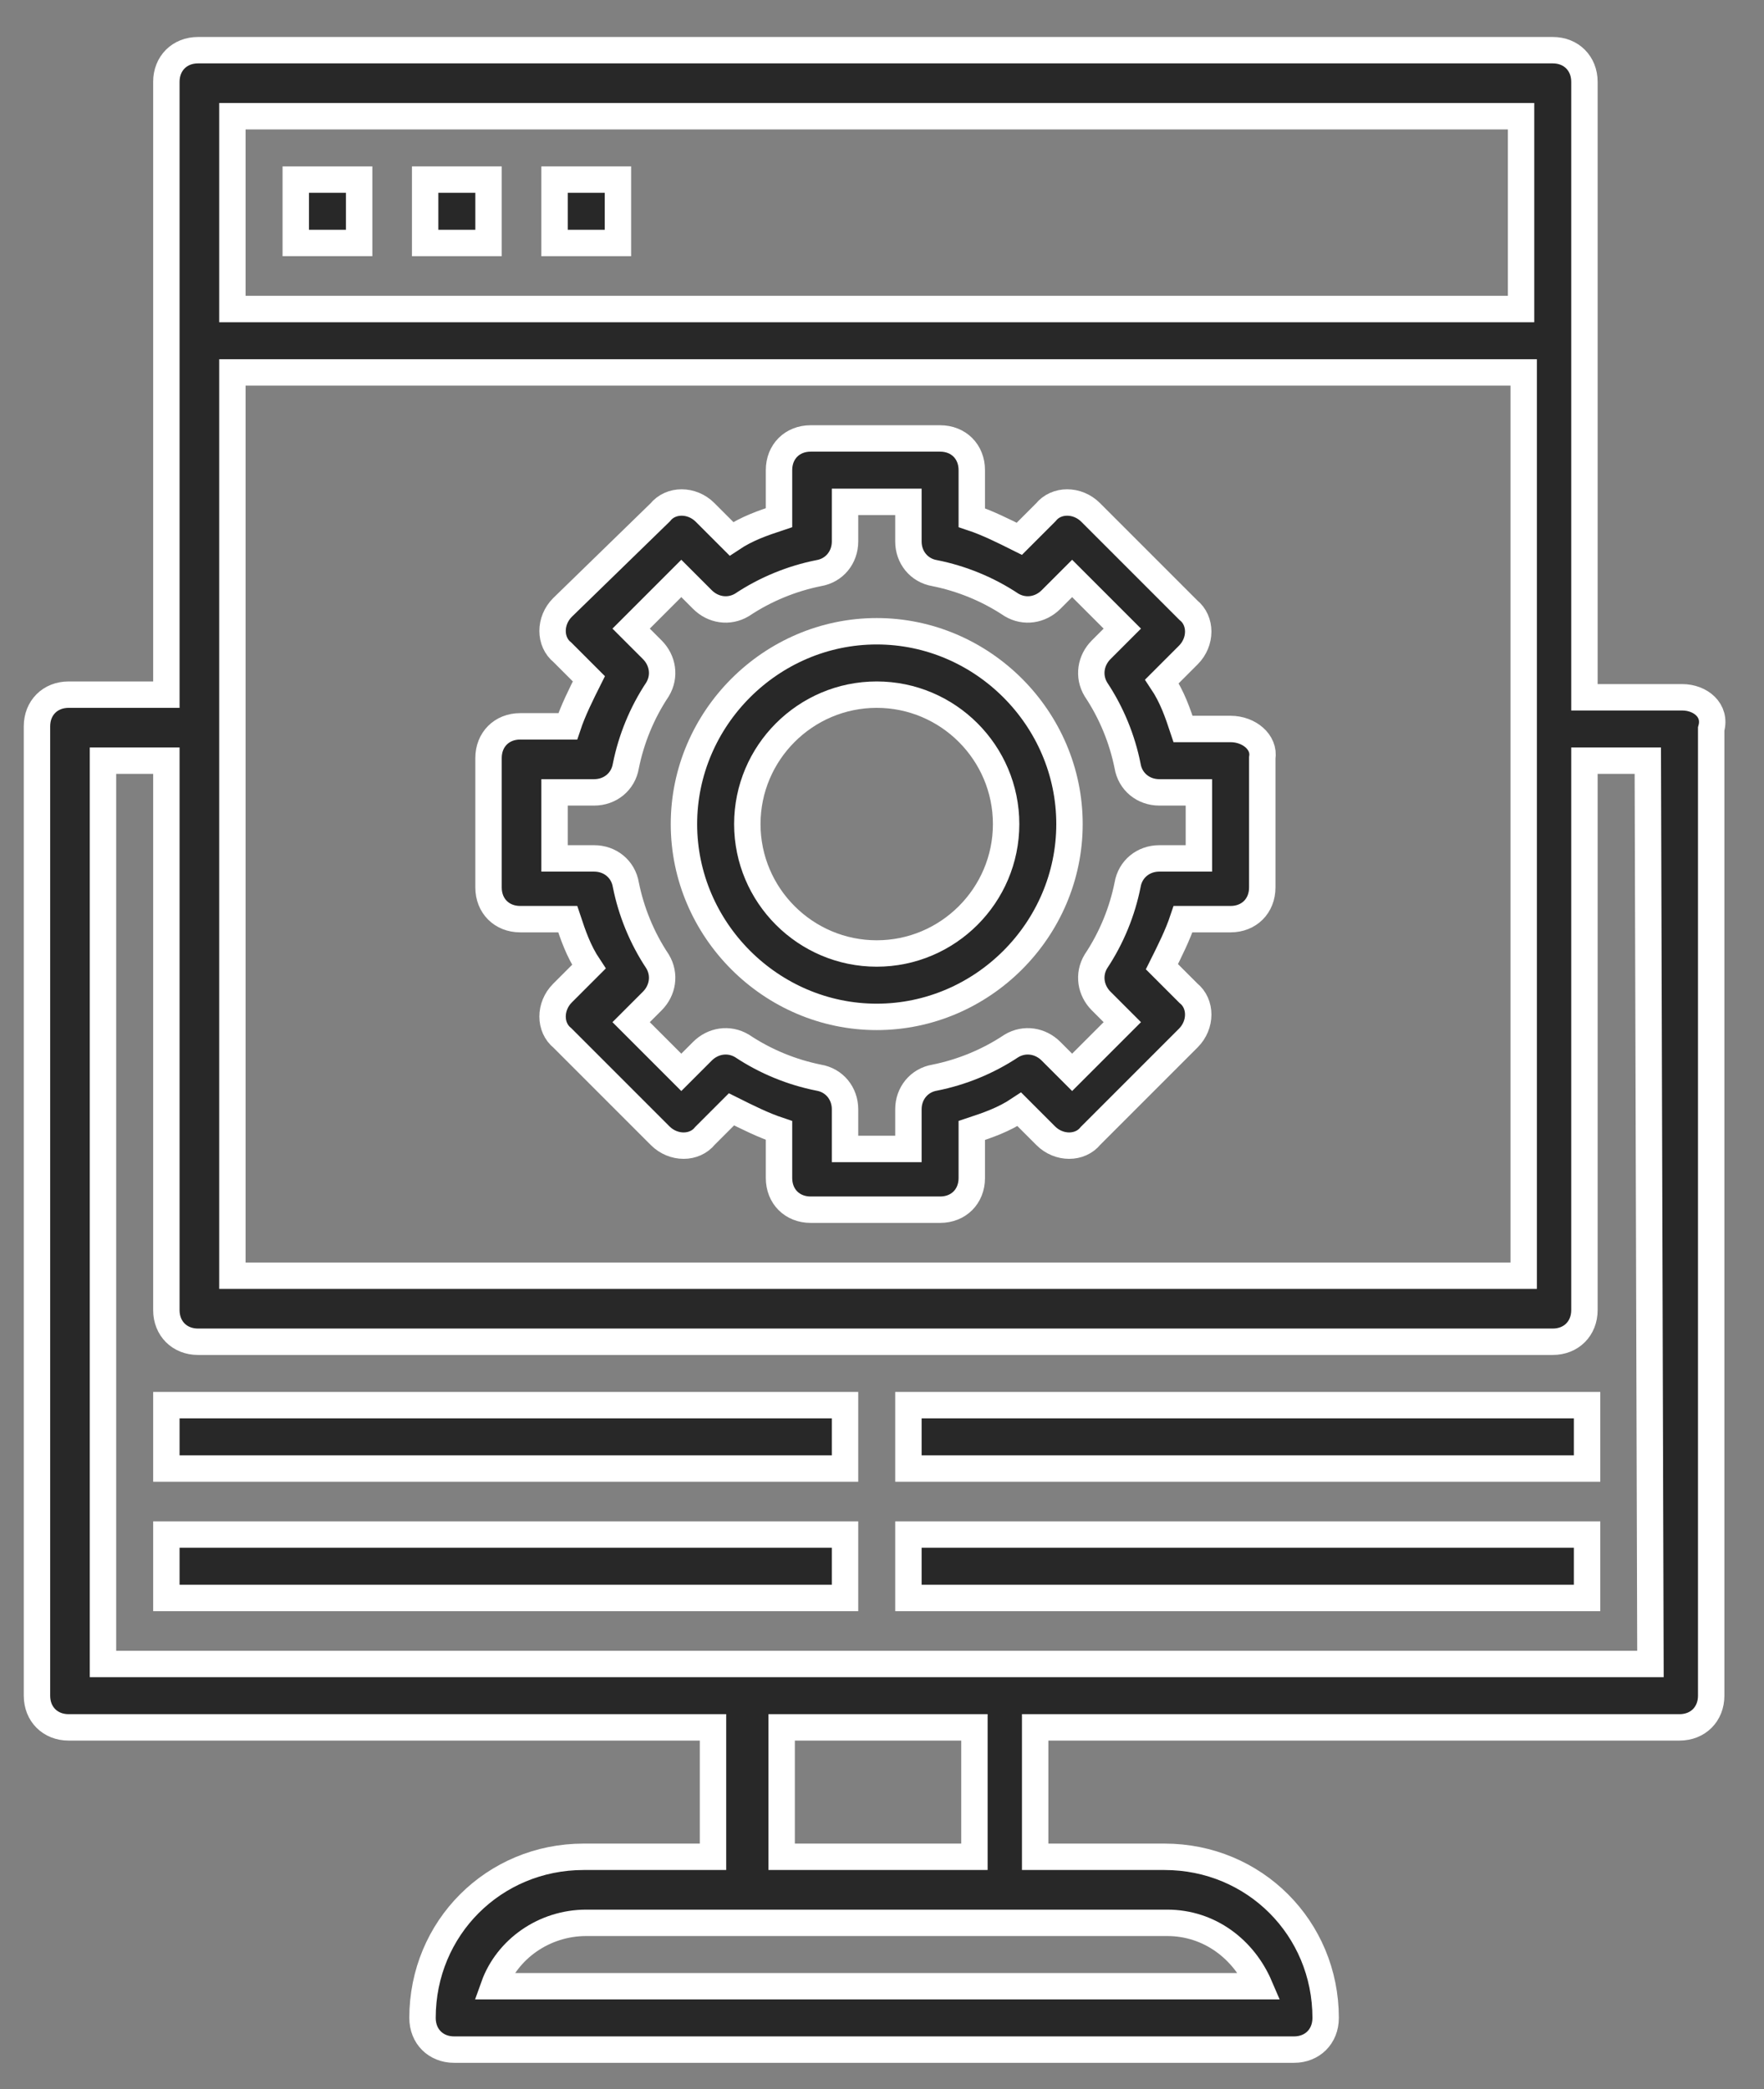
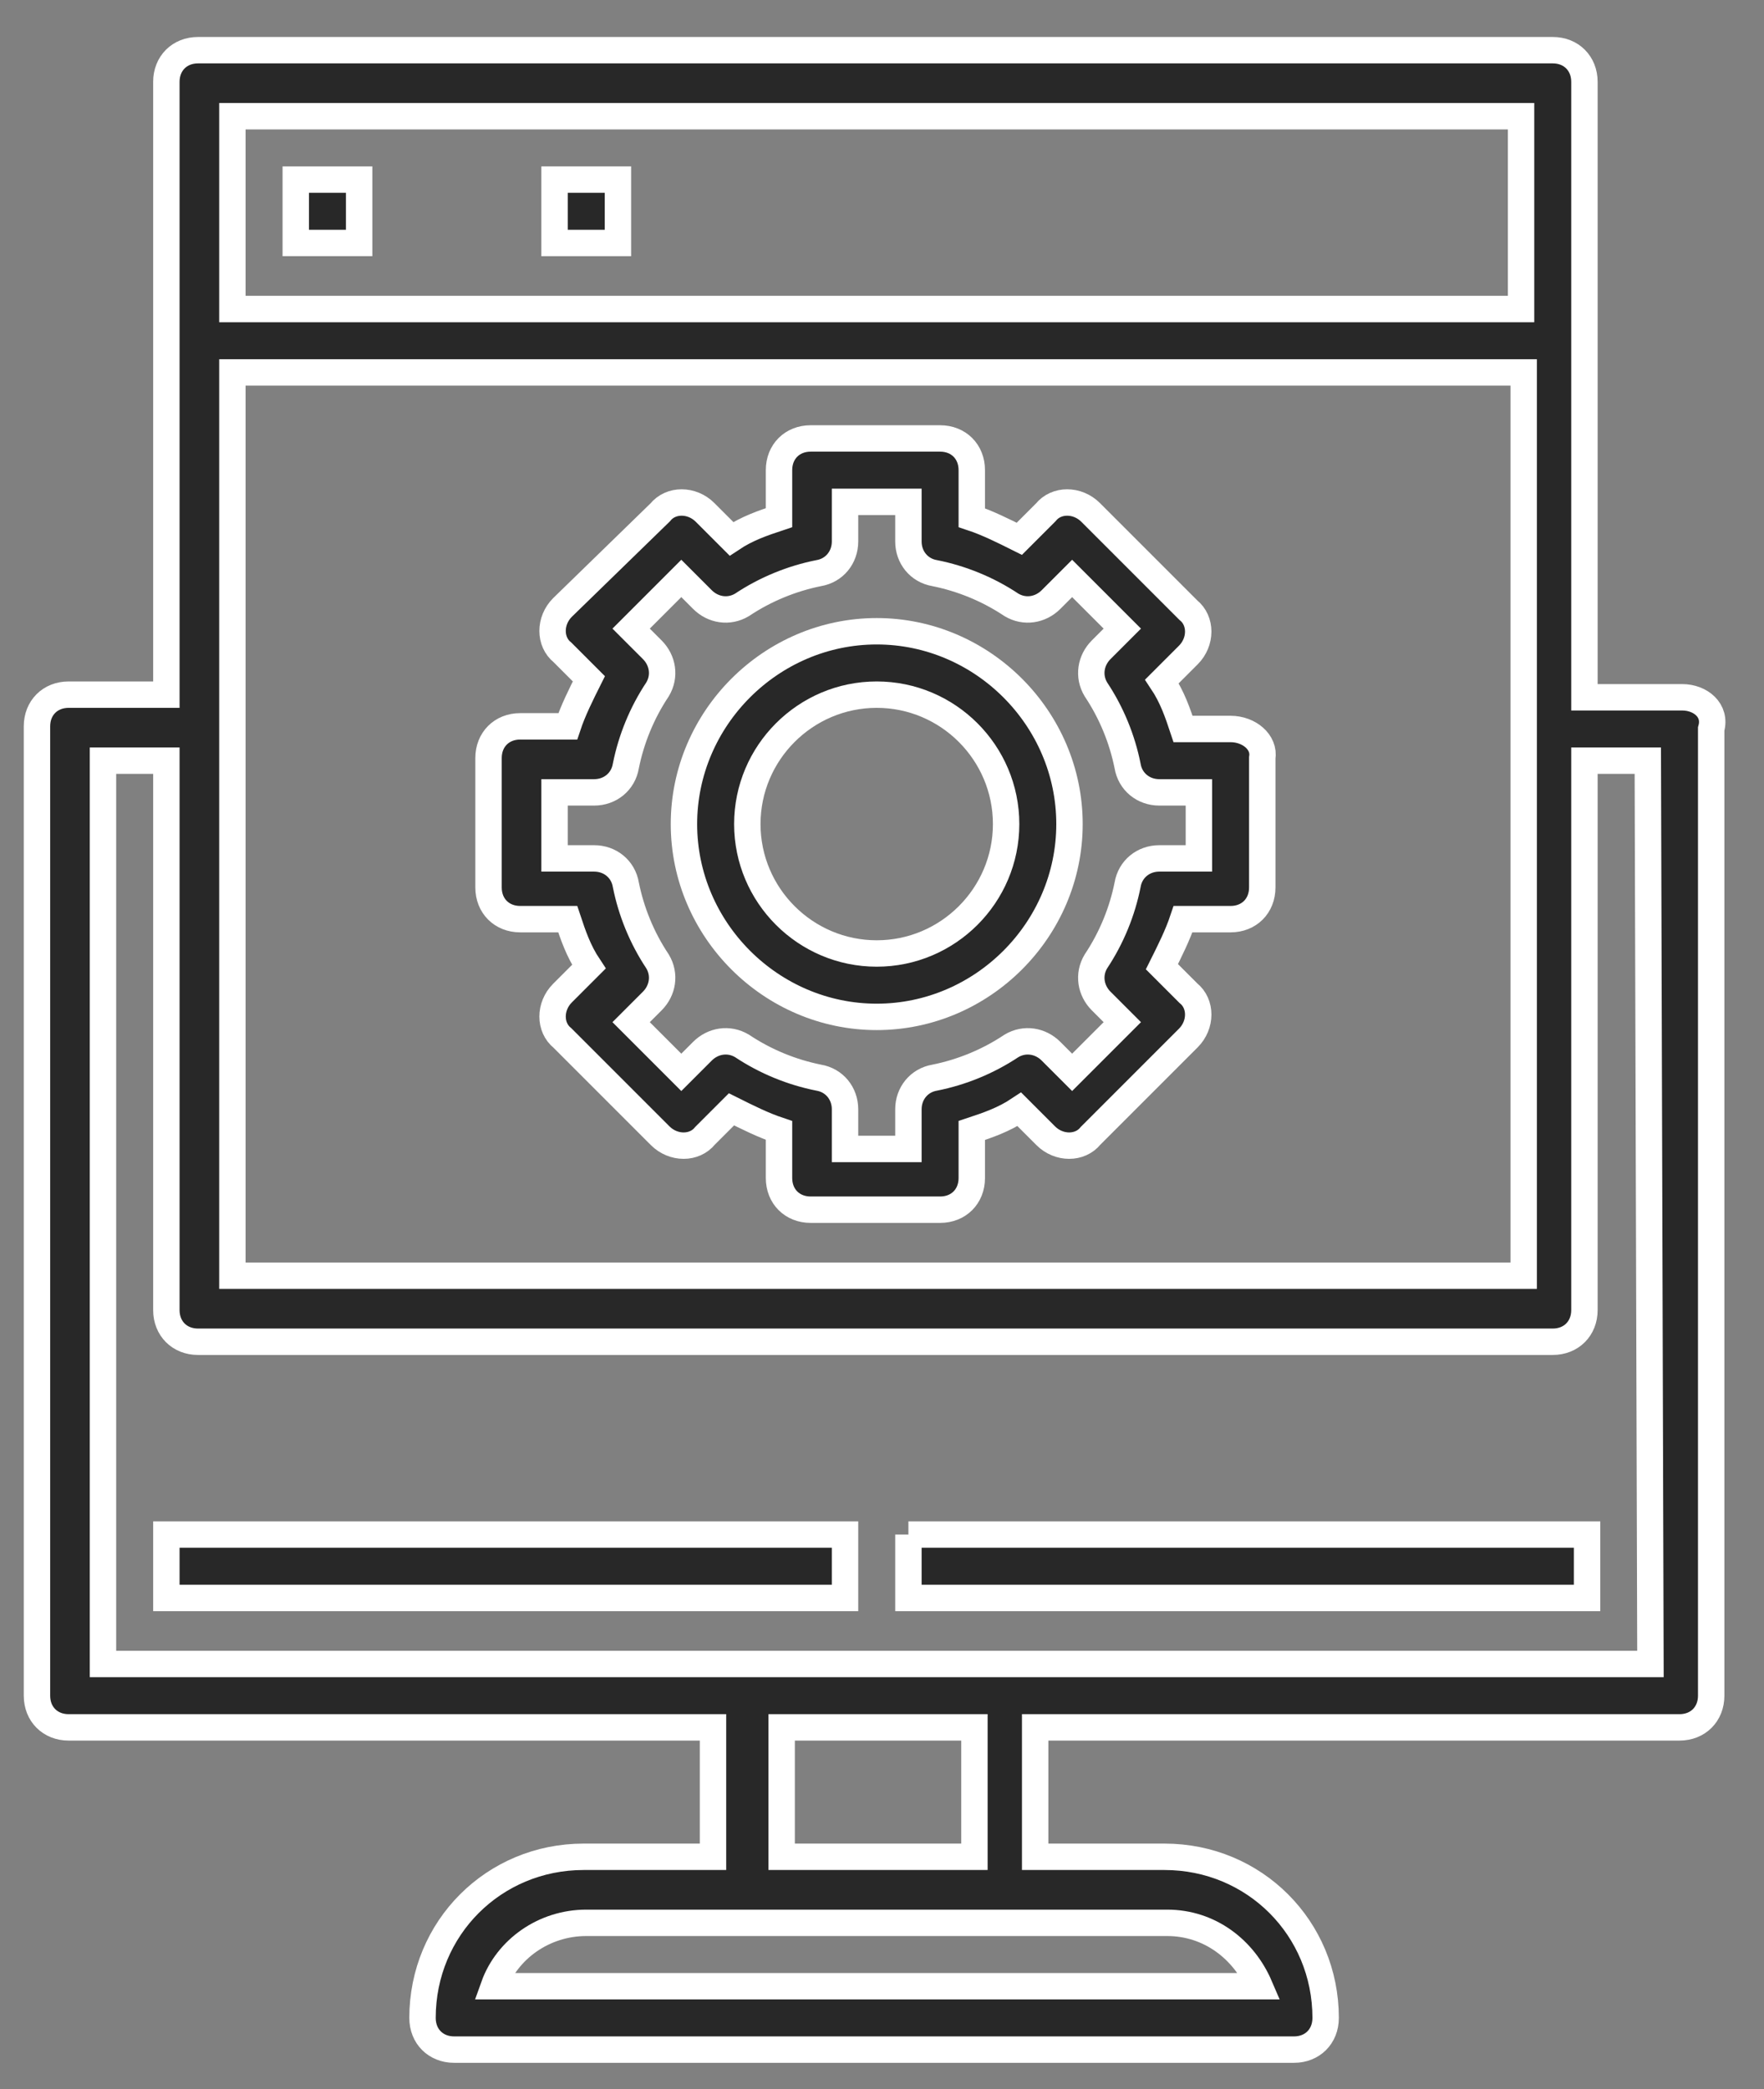
<svg xmlns="http://www.w3.org/2000/svg" version="1.1" id="Layer_1" x="0px" y="0px" width="66.8px" height="79.1px" viewBox="0 0 66.8 79.1" style="enable-background:new 0 0 66.8 79.1;" xml:space="preserve">
  <rect x="0" y="0" width="66.8" height="79.1" fill="#808080" stroke="none" />
  <style type="text/css">
	.st0{fill:none;stroke:#202020;stroke-width:2;stroke-linecap:round;stroke-linejoin:round;}
	.st1{fill:#282828;}
	.st2{fill:#282828;stroke:#FFFFFF;stroke-miterlimit:10;}
</style>
  <g>
    <path class="st0" d="M-12.4,6.4C-24,6.6-35.1,1.9-43.2-6.4C-51.3,1.9-62.4,6.6-74,6.4c0,0-2.7,46.2,30.8,64.2   C-9.7,52.7-12.4,6.4-12.4,6.4z" />
    <path class="st0" d="M-26.5,21.9l-18,18l-9-9" />
  </g>
  <g>
    <path class="st1" d="M40.9,100.2H14.7c-6-5.7-15.4-5.7-21.5,0h-26.3c-3.9,0-7.1,3.2-7.1,7.2v40.1c0,4,3.2,7.2,7.1,7.2h27.9l-2,5.7   h-5.9c-0.8,0-1.4,0.6-1.4,1.4v4.3c0,0.8,0.6,1.4,1.4,1.4h34.2c0.8,0,1.4-0.6,1.4-1.4v-4.3c0-0.8-0.6-1.4-1.4-1.4H15l-2-5.7h28   c3.9,0,7.1-3.2,7.1-7.2v-40.1C48,103.4,44.9,100.2,40.9,100.2z M3.9,98.7c7.1,0,12.8,5.8,12.8,12.9S11,124.5,3.9,124.5   s-12.8-5.8-12.8-12.9S-3.1,98.7,3.9,98.7z M19.6,163.2v1.4h-31.3v-1.4H19.6z M-4.2,160.3l2-5.7h12l2,5.7H-4.2z M45.2,147.4   c0,2.4-1.9,4.3-4.3,4.3h-74c-2.4,0-4.3-1.9-4.3-4.3V146h82.5L45.2,147.4L45.2,147.4z M45.2,143.1h-82.5v-35.8   c0-2.4,1.9-4.3,4.3-4.3h23.9c-4.7,7.3-2.7,17.1,4.6,21.8c7.3,4.7,16.9,2.7,21.7-4.6c3.4-5.2,3.4-12,0-17.2h23.9   c2.4,0,4.3,1.9,4.3,4.3v35.8H45.2z" />
    <path class="st1" d="M-23.1,147.4h-10c-0.8,0-1.4,0.6-1.4,1.4c0,0.8,0.6,1.4,1.4,1.4h10c0.8,0,1.4-0.6,1.4-1.4   C-21.7,148.1-22.3,147.4-23.1,147.4z" />
    <path class="st1" d="M-17.4,147.4h-1.4c-0.8,0-1.4,0.6-1.4,1.4c0,0.8,0.6,1.4,1.4,1.4h1.4c0.8,0,1.4-0.6,1.4-1.4   C-16,148.1-16.6,147.4-17.4,147.4z" />
    <path class="st1" d="M-2.7,118.8h13.3c0.8,0,1.4-0.6,1.4-1.4v-1.9c0-2.5-1.3-4.9-3.5-6.1c1.3-2.6,0.4-5.7-2.2-7.1   c-2.5-1.4-5.7-0.4-7.1,2.2c-0.8,1.5-0.8,3.4,0,4.9c-2.1,1.3-3.5,3.6-3.5,6.1v1.9C-4.1,118.1-3.5,118.8-2.7,118.8L-2.7,118.8z    M3.9,104.5c1.3,0,2.4,1.1,2.4,2.4s-1.1,2.4-2.4,2.4s-2.4-1.1-2.4-2.4l0,0C1.6,105.5,2.6,104.5,3.9,104.5z M-1.3,115.4   c0-1.8,1.1-3.4,2.7-4c1.6,0.9,3.5,0.9,5,0c1.6,0.6,2.7,2.2,2.7,4v0.5H-1.3V115.4z" />
-     <path class="st1" d="M-13.1,133.1h34.2c0.8,0,1.4-0.6,1.4-1.4c0-0.8-0.6-1.4-1.4-1.4h-34.2c-0.8,0-1.4,0.6-1.4,1.4   C-14.6,132.5-13.9,133.1-13.1,133.1z" />
    <path class="st1" d="M12.5,136H-4.6c-0.8,0-1.4,0.6-1.4,1.4c0,0.8,0.6,1.4,1.4,1.4h17.1c0.8,0,1.4-0.6,1.4-1.4S13.3,136,12.5,136z" />
  </g>
  <path class="st2" d="M63.7,26.4H60V3.1c0-0.7-0.5-1.2-1.2-1.2H7.5c-0.7,0-1.2,0.5-1.2,1.2v23.2H2.6c-0.7,0-1.2,0.5-1.2,1.2v36.7  c0,0.7,0.5,1.2,1.2,1.2H27v4.9h-4.9c-3.4,0-6.1,2.7-6.1,6.1c0,0.7,0.5,1.2,1.2,1.2H49c0.7,0,1.2-0.5,1.2-1.2c0-3.4-2.7-6.1-6.1-6.1  h-4.9v-4.9h24.4c0.7,0,1.2-0.5,1.2-1.2V27.6C65,26.9,64.4,26.4,63.7,26.4z M8.8,14.1h48.9v34.2H8.8V14.1z M57.6,4.4v7.3H8.8V4.4  H57.6z M47.7,75.2h-29c0.5-1.4,1.9-2.4,3.5-2.4h22C45.8,72.8,47.1,73.8,47.7,75.2z M36.9,70.3h-7.3v-4.9h7.3V70.3z M62.5,63H3.9  V28.8h2.4v20.8c0,0.7,0.5,1.2,1.2,1.2h51.3c0.7,0,1.2-0.5,1.2-1.2V28.8h2.4L62.5,63L62.5,63z" />
  <path class="st2" d="M11.2,6.8h2.4v2.4h-2.4C11.2,9.2,11.2,6.8,11.2,6.8z" />
-   <path class="st2" d="M16.1,6.8h2.4v2.4h-2.4V6.8z" />
  <path class="st2" d="M21,6.8h2.4v2.4H21V6.8z" />
-   <path class="st2" d="M6.3,53.2H32v2.4H6.3V53.2z" />
  <path class="st2" d="M6.3,58.1H32v2.4H6.3V58.1z" />
-   <path class="st2" d="M34.4,53.2h25.7v2.4H34.4V53.2z" />
-   <path class="st2" d="M34.4,58.1h25.7v2.4H34.4V58.1z" />
+   <path class="st2" d="M34.4,58.1h25.7v2.4H34.4V58.1" />
  <path class="st2" d="M46.6,27.6h-1.8c-0.2-0.6-0.4-1.2-0.8-1.8l1-1c0.5-0.5,0.5-1.3,0-1.7l-3.7-3.7c-0.5-0.5-1.3-0.5-1.7,0l-1,1  c-0.6-0.3-1.2-0.6-1.8-0.8v-1.8c0-0.7-0.5-1.2-1.2-1.2h-4.9c-0.7,0-1.2,0.5-1.2,1.2v1.8c-0.6,0.2-1.2,0.4-1.8,0.8l-1-1  c-0.5-0.5-1.3-0.5-1.7,0L21.3,23c-0.5,0.5-0.5,1.3,0,1.7l1,1c-0.3,0.6-0.6,1.2-0.8,1.8h-1.8c-0.7,0-1.2,0.5-1.2,1.2v4.9  c0,0.7,0.5,1.2,1.2,1.2h1.8c0.2,0.6,0.4,1.2,0.8,1.8l-1,1c-0.5,0.5-0.5,1.3,0,1.7L25,43c0.5,0.5,1.3,0.5,1.7,0l1-1  c0.6,0.3,1.2,0.6,1.8,0.8v1.8c0,0.7,0.5,1.2,1.2,1.2h4.9c0.7,0,1.2-0.5,1.2-1.2v-1.8c0.6-0.2,1.2-0.4,1.8-0.8l1,1  c0.5,0.5,1.3,0.5,1.7,0l3.7-3.7c0.5-0.5,0.5-1.3,0-1.7l-1-1c0.3-0.6,0.6-1.2,0.8-1.8h1.8c0.7,0,1.2-0.5,1.2-1.2v-4.9  C47.9,28.1,47.3,27.6,46.6,27.6z M45.4,32.5h-1.5c-0.6,0-1.1,0.4-1.2,1c-0.2,1-0.6,2-1.2,2.9c-0.3,0.5-0.2,1.1,0.2,1.5l0.8,0.8  l-1.9,1.9l-0.8-0.8c-0.4-0.4-1-0.5-1.5-0.2c-0.9,0.6-1.9,1-2.9,1.2c-0.6,0.1-1,0.6-1,1.2v1.5H32V42c0-0.6-0.4-1.1-1-1.2  c-1-0.2-2-0.6-2.9-1.2c-0.5-0.3-1.1-0.2-1.5,0.2l-0.8,0.8l-1.9-1.9l0.8-0.8c0.4-0.4,0.5-1,0.2-1.5c-0.6-0.9-1-1.9-1.2-2.9  c-0.1-0.6-0.6-1-1.2-1H21V30h1.5c0.6,0,1.1-0.4,1.2-1c0.2-1,0.6-2,1.2-2.9c0.3-0.5,0.2-1.1-0.2-1.5l-0.8-0.8l1.9-1.9l0.8,0.8  c0.4,0.4,1,0.5,1.5,0.2c0.9-0.6,1.9-1,2.9-1.2c0.6-0.1,1-0.6,1-1.2V19h2.4v1.5c0,0.6,0.4,1.1,1,1.2c1,0.2,2,0.6,2.9,1.2  c0.5,0.3,1.1,0.2,1.5-0.2l0.8-0.8l1.9,1.9l-0.8,0.8c-0.4,0.4-0.5,1-0.2,1.5c0.6,0.9,1,1.9,1.2,2.9c0.1,0.6,0.6,1,1.2,1h1.5  C45.4,30,45.4,32.5,45.4,32.5z" />
  <path class="st2" d="M33.2,23.9c-4,0-7.3,3.3-7.3,7.3s3.3,7.3,7.3,7.3s7.3-3.3,7.3-7.3S37.2,23.9,33.2,23.9z M33.2,36.1  c-2.7,0-4.9-2.2-4.9-4.9s2.2-4.9,4.9-4.9s4.9,2.2,4.9,4.9S35.9,36.1,33.2,36.1z" />
</svg>